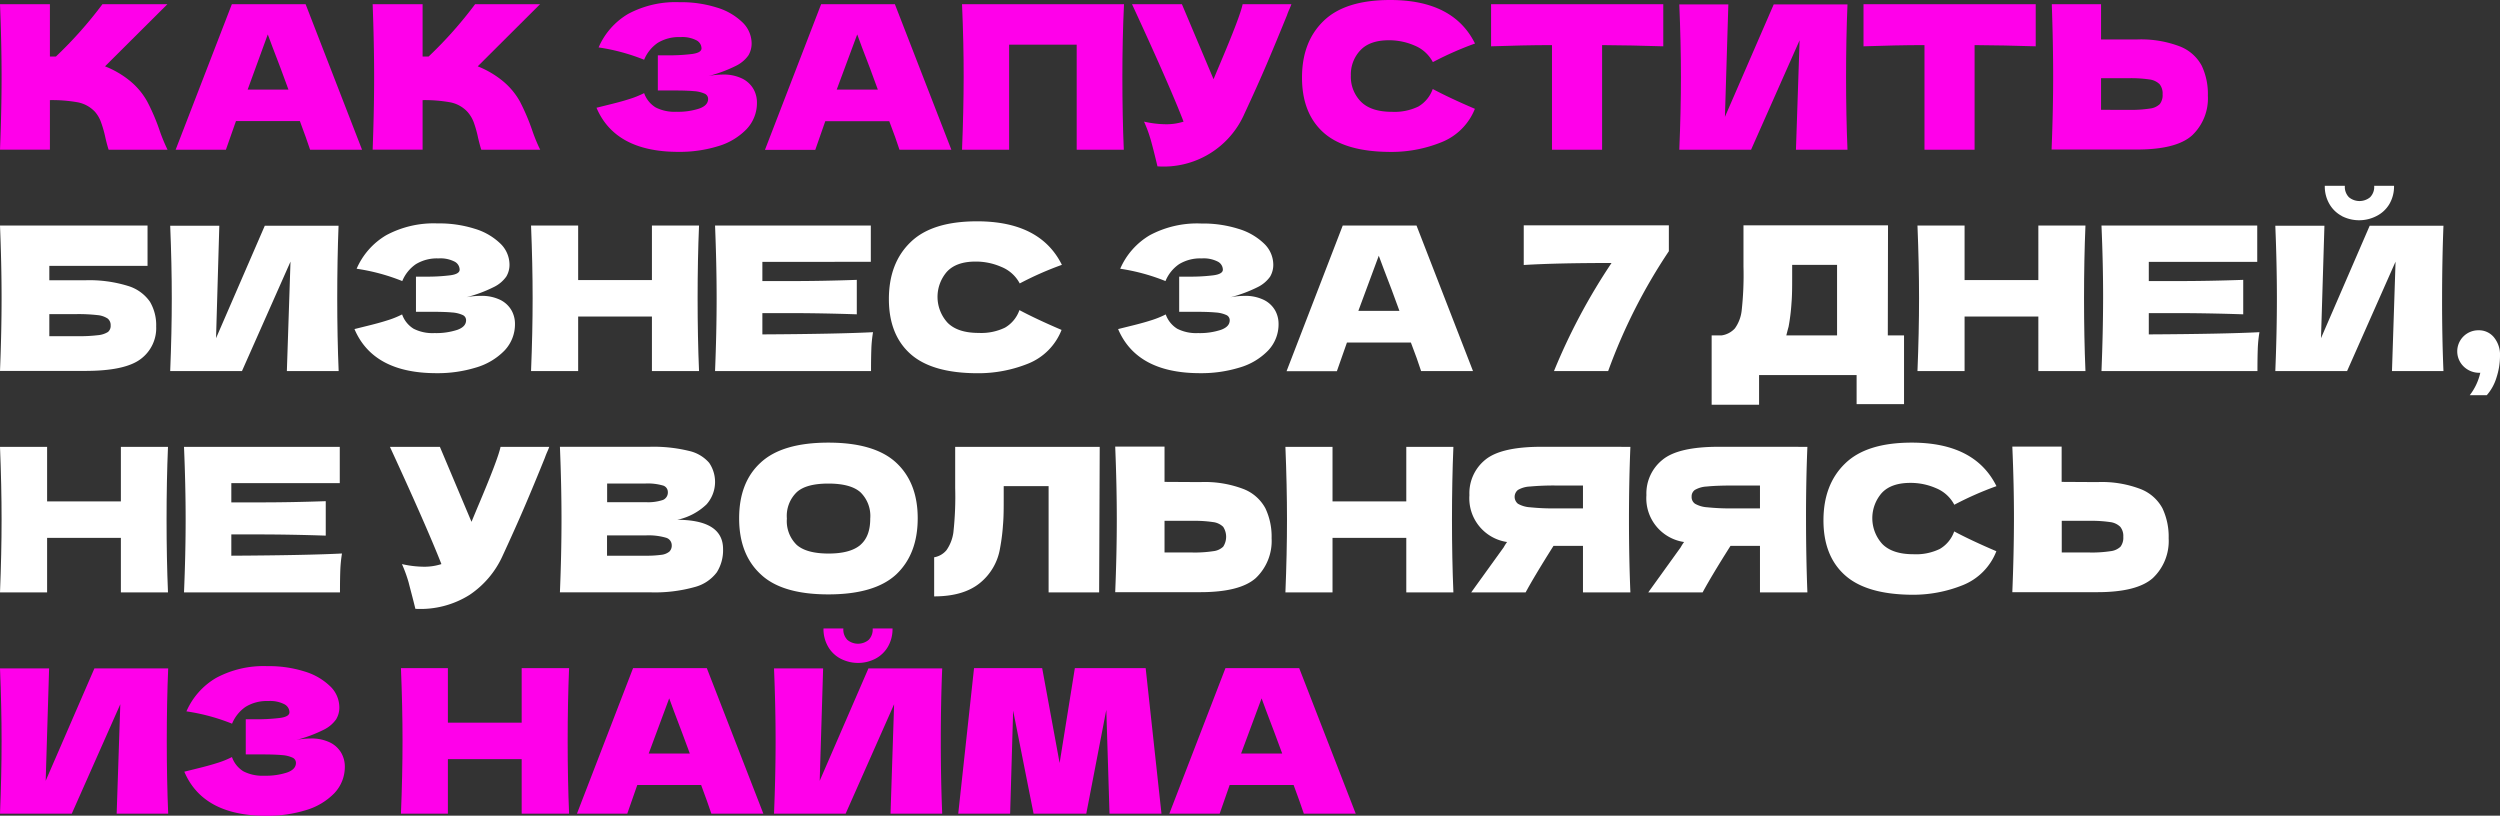
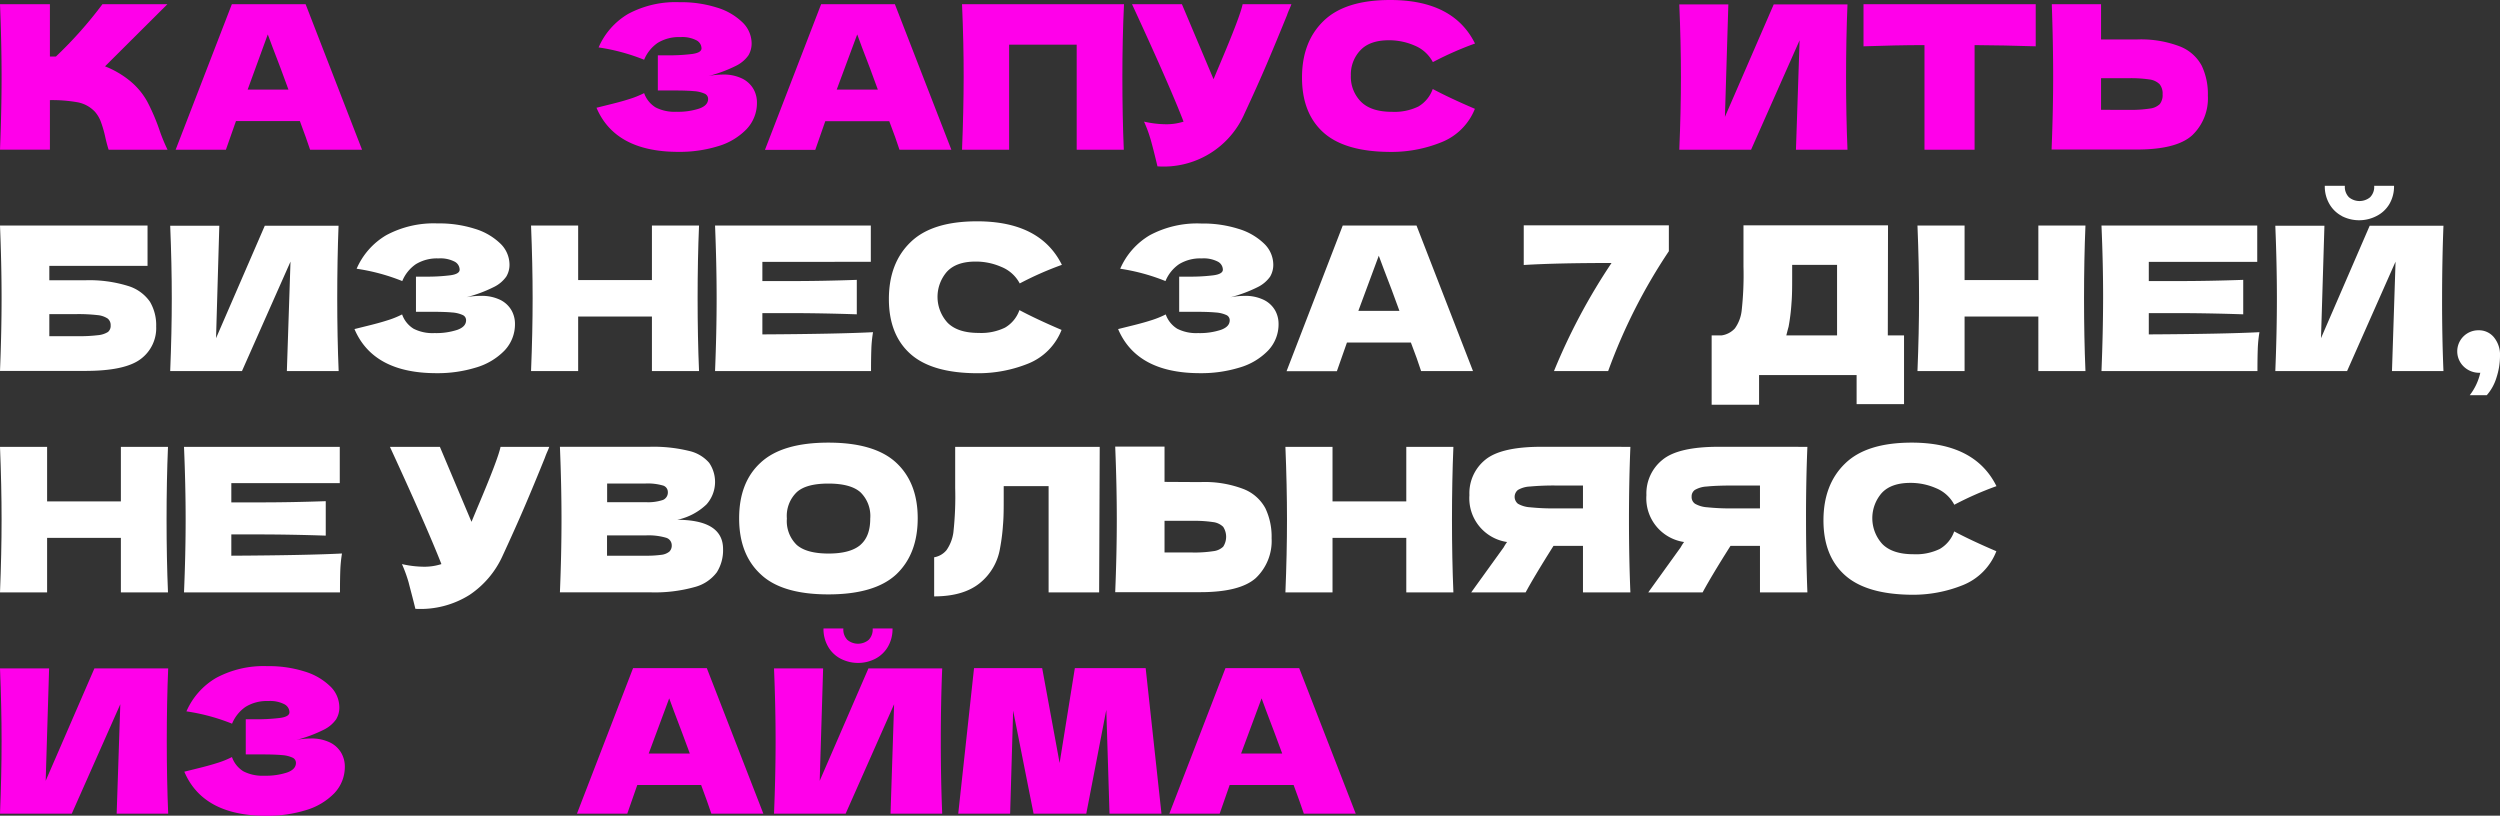
<svg xmlns="http://www.w3.org/2000/svg" viewBox="0 0 474.44 154.8">
  <rect x="0" y="0" width="474.44" height="154.8" fill="#333333" stroke="none" />
  <defs>
    <style>.cls-1{fill:#ff00ea;}.cls-2{fill:#fff;}</style>
  </defs>
  <g id="Layer_2" data-name="Layer 2">
    <g id="Layer_1-2" data-name="Layer 1">
-       <path class="cls-1" d="M27.94,19.27a38.44,38.44,0,0,1,2.34,5.46,32.77,32.77,0,0,0,1.52,3.69H20.62c-.15-.43-.36-1.18-.61-2.25a21.57,21.57,0,0,0-.82-2.92A6.17,6.17,0,0,0,18,21.19a6.08,6.08,0,0,0-3.22-1.77A27.69,27.69,0,0,0,9.47,19v9.4H0Q.3,21,.3,14.61T0,.8H9.47v9.93c.26,0,.64,0,1.14,0A78.37,78.37,0,0,0,19.44.8H31.77L19.93,12.59a17.67,17.67,0,0,1,4.57,2.63A13.53,13.53,0,0,1,27.94,19.27Z" />
+       <path class="cls-1" d="M27.94,19.27a38.44,38.44,0,0,1,2.34,5.46,32.77,32.77,0,0,0,1.52,3.69H20.62c-.15-.43-.36-1.18-.61-2.25a21.57,21.57,0,0,0-.82-2.92A6.17,6.17,0,0,0,18,21.19a6.08,6.08,0,0,0-3.22-1.77A27.69,27.69,0,0,0,9.47,19v9.4H0Q.3,21,.3,14.61T0,.8H9.47v9.93c.26,0,.64,0,1.14,0A78.37,78.37,0,0,0,19.44.8H31.77L19.93,12.59a17.67,17.67,0,0,1,4.57,2.63A13.53,13.53,0,0,1,27.94,19.27" />
      <path class="cls-1" d="M58.85,28.42q-.72-2.18-1.94-5.44H44.78l-1.91,5.44H33.33L44,.8H58L68.71,28.42ZM54.74,17q-1.44-4-3-8l-.92-2.47Q49.54,10,47,17Z" />
-       <path class="cls-1" d="M98.67,19.27A40.9,40.9,0,0,1,101,24.73a31,31,0,0,0,1.52,3.69H91.34c-.15-.43-.35-1.18-.61-2.25a21.7,21.7,0,0,0-.81-2.92,6.37,6.37,0,0,0-1.24-2.06,6,6,0,0,0-3.22-1.77A27.58,27.58,0,0,0,80.2,19v9.4H70.72Q71,21,71,14.61T70.72.8H80.2v9.93c.25,0,.63,0,1.14,0A78.16,78.16,0,0,0,90.16.8h12.33L90.66,12.59a17.78,17.78,0,0,1,4.56,2.63A13.56,13.56,0,0,1,98.67,19.27Z" />
      <path class="cls-1" d="M137.11,14.15a8,8,0,0,1,3.78.78,5,5,0,0,1,2.12,2,5.19,5.19,0,0,1,.64,2.49,7.21,7.21,0,0,1-2,5.12,12.35,12.35,0,0,1-5.36,3.2,24.72,24.72,0,0,1-7.53,1.08q-12,0-15.56-8.37l2.13-.53c1.57-.38,2.91-.74,4-1.09a18.17,18.17,0,0,0,2.91-1.16,5.21,5.21,0,0,0,2.19,2.72,7.89,7.89,0,0,0,3.94.82,12.76,12.76,0,0,0,4.33-.61c1.12-.4,1.68-1,1.68-1.82a1.07,1.07,0,0,0-.65-1,5.8,5.8,0,0,0-2-.48c-.94-.09-2.26-.13-4-.13h-2.89V10.5h1.75a35.52,35.52,0,0,0,4.72-.25c1.21-.16,1.82-.52,1.82-1.08a1.75,1.75,0,0,0-1-1.54,5.89,5.89,0,0,0-3-.59,7.69,7.69,0,0,0-4.32,1.1,7.2,7.2,0,0,0-2.57,3.2A37.87,37.87,0,0,0,113.6,9a13.64,13.64,0,0,1,5.61-6.36A19,19,0,0,1,129,.42a22.32,22.32,0,0,1,7,1,11.86,11.86,0,0,1,4.87,2.79,5.58,5.58,0,0,1,1.77,4,4.41,4.41,0,0,1-.61,2.3,6.28,6.28,0,0,1-2.4,2,26.38,26.38,0,0,1-5.17,1.92A13.89,13.89,0,0,1,137.11,14.15Z" />
      <path class="cls-1" d="M170.7,28.42Q170,26.24,168.76,23H156.62l-1.9,5.44h-9.55L155.83.8h14l10.72,27.62ZM166.59,17q-1.44-4-3-8l-.91-2.47Q161.38,10,158.79,17Z" />
      <path class="cls-1" d="M213,14.61q0,7.38.27,13.81h-8.94V8.48H191.51V28.42h-8.94q.3-7.38.31-13.81T182.57.8h30.74Q213,7.24,213,14.61Z" />
      <path class="cls-1" d="M245.08.8c-.11.28-.23.59-.38.93a12.2,12.2,0,0,0-.46,1.16q-2.1,5.17-3.86,9.3t-4.21,9.38a16.73,16.73,0,0,1-16.51,10q-.79-3.32-1.27-5a25.26,25.26,0,0,0-1.28-3.49,19.42,19.42,0,0,0,4.15.5,10.57,10.57,0,0,0,3.35-.5Q221.87,16,214.83.8h9.47l6,14.23,1.07-2.55q4-9.41,4.45-11.68Z" />
      <path class="cls-1" d="M251.16,25.15q-4.07-3.66-4.07-10.43T251.16,4q4.08-4,12.67-4,12,0,16.09,8.26a62.8,62.8,0,0,0-8,3.53,6.81,6.81,0,0,0-3.48-3.15,12.08,12.08,0,0,0-4.85-1q-3.66,0-5.44,1.92a6.66,6.66,0,0,0-1.79,4.74,6.71,6.71,0,0,0,1.92,5q1.92,1.92,5.88,1.92a10.36,10.36,0,0,0,5-1,6.24,6.24,0,0,0,2.74-3.33c2.08,1.11,4.74,2.37,8,3.76A11.3,11.3,0,0,1,273.53,27a25.23,25.23,0,0,1-9.7,1.83Q255.24,28.8,251.16,25.15Z" />
-       <path class="cls-1" d="M315.65,8.79c-4-.13-7.85-.2-11.61-.23V28.42h-9.51V8.56c-3.78,0-7.63.1-11.56.23V.8h32.68Z" />
      <path class="cls-1" d="M328,.84l-.65,21.34L336.61.84h14q-.27,6.42-.27,13.77t.27,13.81h-9.78l.69-20.77-9.21,20.77H318.69Q319,21,319,14.61T318.69.84Z" />
      <path class="cls-1" d="M386.33,8.79c-4-.13-7.85-.2-11.6-.23V28.42h-9.51V8.56c-3.78,0-7.64.1-11.57.23V.8h32.68Z" />
      <path class="cls-1" d="M405.51,7.49a20.6,20.6,0,0,1,8.18,1.32,8,8,0,0,1,4.14,3.65A12.5,12.5,0,0,1,419,18.15a9.66,9.66,0,0,1-3,7.55c-2,1.79-5.49,2.68-10.53,2.68h-6.78v0h-9.35q.3-7.38.3-13.81T389.38.8h9.35V7.49ZM404,20.85a23.52,23.52,0,0,0,4-.25,3.21,3.21,0,0,0,1.88-.85,2.77,2.77,0,0,0,.53-1.87,2.78,2.78,0,0,0-.57-1.9,3.32,3.32,0,0,0-1.92-.9,24.16,24.16,0,0,0-3.94-.24h-5.25v6Z" />
      <path class="cls-2" d="M16.13,53.19a24.75,24.75,0,0,1,8.18,1.08,7.79,7.79,0,0,1,4.15,3,8.74,8.74,0,0,1,1.18,4.68,7.31,7.31,0,0,1-3,6.23q-3,2.22-10.54,2.21H9.36v0H0Q.3,63,.3,56.61T0,42.8H28v7.65H9.36v2.74ZM14.61,63.8a30.14,30.14,0,0,0,4-.19A4.34,4.34,0,0,0,20.49,63,1.5,1.5,0,0,0,21,61.75a1.58,1.58,0,0,0-.57-1.3,4.18,4.18,0,0,0-1.94-.65,31.89,31.89,0,0,0-3.92-.19H9.36V63.8Z" />
      <path class="cls-2" d="M41.62,42.84,41,64.18l9.25-21.34h14Q64,49.26,64,56.61t.27,13.81H54.44l.69-20.77L45.92,70.42H32.3q.3-7.38.3-13.81t-.3-13.77Z" />
      <path class="cls-2" d="M91.19,56.15a8.05,8.05,0,0,1,3.79.78,5,5,0,0,1,2.11,2,5.19,5.19,0,0,1,.64,2.49,7.24,7.24,0,0,1-2,5.12,12.39,12.39,0,0,1-5.37,3.2,24.72,24.72,0,0,1-7.53,1.08q-12,0-15.56-8.37l2.13-.53c1.57-.38,2.91-.74,4-1.09a17.45,17.45,0,0,0,2.91-1.16,5.21,5.21,0,0,0,2.19,2.72,7.89,7.89,0,0,0,3.94.82,12.86,12.86,0,0,0,4.34-.61c1.11-.4,1.67-1,1.67-1.82a1.07,1.07,0,0,0-.65-1,5.74,5.74,0,0,0-2-.48c-.94-.09-2.26-.13-4-.13H78.94V52.5h1.75a35.52,35.52,0,0,0,4.72-.25c1.22-.16,1.82-.52,1.82-1.08a1.75,1.75,0,0,0-1-1.54,5.89,5.89,0,0,0-3-.59,7.69,7.69,0,0,0-4.32,1.1,7.2,7.2,0,0,0-2.57,3.2A37.87,37.87,0,0,0,67.68,51a13.69,13.69,0,0,1,5.61-6.36,19,19,0,0,1,9.76-2.24,22.28,22.28,0,0,1,7,1,11.86,11.86,0,0,1,4.87,2.79,5.58,5.58,0,0,1,1.77,4,4.32,4.32,0,0,1-.61,2.3,6.2,6.2,0,0,1-2.4,2,26.13,26.13,0,0,1-5.17,1.92A13.89,13.89,0,0,1,91.19,56.15Z" />
      <path class="cls-2" d="M132.66,42.8q-.27,6.44-.27,13.81t.27,13.81h-8.94V60.07h-14V70.42h-8.94q.3-7.38.3-13.81t-.3-13.81h8.94V53.15h14V42.8Z" />
      <path class="cls-2" d="M144.68,63.46q14.46-.08,21-.42a23.9,23.9,0,0,0-.32,3.21q-.06,1.66-.06,4.17H135.7Q136,63,136,56.61T135.7,42.8h29.56v6.89H144.68v3.65c1.22,0,3,0,5.4,0q6.06,0,12.52-.23v6.54q-6.47-.22-12.52-.23c-2.38,0-4.18,0-5.4,0Z" />
      <path class="cls-2" d="M172.76,67.15q-4.08-3.66-4.07-10.43T172.76,46q4.06-4,12.66-4,12,0,16.1,8.26a62.25,62.25,0,0,0-8,3.53A6.81,6.81,0,0,0,190,50.64a12,12,0,0,0-4.85-1q-3.66,0-5.44,1.92a7.27,7.27,0,0,0,.13,9.7q1.92,1.92,5.88,1.92a10.36,10.36,0,0,0,5-1,6.2,6.2,0,0,0,2.74-3.33c2.08,1.11,4.74,2.37,8,3.76A11.32,11.32,0,0,1,195.13,69a25.32,25.32,0,0,1-9.71,1.83Q176.83,70.8,172.76,67.15Z" />
      <path class="cls-2" d="M236.1,56.15a8,8,0,0,1,3.78.78,5,5,0,0,1,2.12,2,5.19,5.19,0,0,1,.64,2.49,7.21,7.21,0,0,1-2,5.12,12.29,12.29,0,0,1-5.36,3.2,24.72,24.72,0,0,1-7.53,1.08q-12,0-15.56-8.37l2.13-.53c1.57-.38,2.91-.74,4-1.09a18.17,18.17,0,0,0,2.91-1.16,5.21,5.21,0,0,0,2.19,2.72,7.89,7.89,0,0,0,3.94.82,12.76,12.76,0,0,0,4.33-.61c1.12-.4,1.68-1,1.68-1.82a1.07,1.07,0,0,0-.65-1,5.8,5.8,0,0,0-2.05-.48c-.94-.09-2.26-.13-4-.13h-2.89V52.5h1.75a35.52,35.52,0,0,0,4.72-.25c1.21-.16,1.82-.52,1.82-1.08a1.75,1.75,0,0,0-1-1.54,5.89,5.89,0,0,0-3-.59,7.69,7.69,0,0,0-4.32,1.1,7.2,7.2,0,0,0-2.57,3.2A37.87,37.87,0,0,0,212.59,51a13.69,13.69,0,0,1,5.61-6.36A19,19,0,0,1,228,42.42a22.32,22.32,0,0,1,7,1,11.86,11.86,0,0,1,4.87,2.79,5.58,5.58,0,0,1,1.77,4,4.41,4.41,0,0,1-.61,2.3,6.28,6.28,0,0,1-2.4,2,26.38,26.38,0,0,1-5.17,1.92A13.89,13.89,0,0,1,236.1,56.15Z" />
      <path class="cls-2" d="M269.69,70.42Q269,68.25,267.75,65H255.62l-1.91,5.44h-9.55L254.82,42.8h14l10.72,27.62ZM265.58,59q-1.44-4-3-8l-.92-2.47Q260.37,52,257.78,59Z" />
      <path class="cls-2" d="M289.17,42.76h27.54v4.91a105.46,105.46,0,0,0-11.52,22.75H294.91a115,115,0,0,1,10.92-20.51q-10.53,0-16.66.38Z" />
      <path class="cls-2" d="M358.26,63.65h3.08V76.7h-9V71.18H333.83v5.63h-9V63.65h1.9a4.22,4.22,0,0,0,2.51-1.33A7.17,7.17,0,0,0,330.52,59a61.49,61.49,0,0,0,.35-8.48l0-7.76,27.43,0Zm-19.29,0h9.66V50.26h-8.52l0,2.2c0,1.93,0,3.62-.13,5.08a37.33,37.33,0,0,1-.55,4.47C339.23,62.72,339.1,63.27,339,63.65Z" />
      <path class="cls-2" d="M395.77,42.8q-.27,6.44-.27,13.81t.27,13.81h-8.94V60.07h-14V70.42h-8.94q.3-7.38.3-13.81t-.3-13.81h8.94V53.15h14V42.8Z" />
      <path class="cls-2" d="M407.79,63.46q14.46-.08,21-.42a23.9,23.9,0,0,0-.32,3.21q-.06,1.66-.06,4.17H398.81q.3-7.38.31-13.81t-.31-13.81h29.56v6.89H407.79v3.65c1.22,0,3,0,5.4,0q6.06,0,12.52-.23v6.54q-6.46-.22-12.52-.23c-2.38,0-4.18,0-5.4,0Z" />
      <path class="cls-2" d="M441.12,42.84l-.65,21.34,9.24-21.34h14q-.25,6.42-.26,13.77t.26,13.81h-9.77l.68-20.77-9.2,20.77H431.8q.3-7.38.3-13.81t-.3-13.77ZM444.44,41a5.91,5.91,0,0,1-2.37-2.28,6.62,6.62,0,0,1-.88-3.46H445a2.79,2.79,0,0,0,.78,2.18,3.16,3.16,0,0,0,4,0,2.79,2.79,0,0,0,.78-2.18h3.77a6.62,6.62,0,0,1-.88,3.46A5.91,5.91,0,0,1,451,41a7.19,7.19,0,0,1-6.59,0Z" />
      <path class="cls-2" d="M473.28,64a5.26,5.26,0,0,1,1.16,3.63,13.33,13.33,0,0,1-.66,4A9,9,0,0,1,471.93,75H468.7a10.84,10.84,0,0,0,2-4.26,4.22,4.22,0,0,1-3.15-1.18,4,4,0,0,1,2.85-6.88A3.66,3.66,0,0,1,473.28,64Z" />
      <path class="cls-2" d="M31.88,84.8q-.27,6.44-.27,13.81t.27,13.81H22.94V102.07h-14v10.35H0Q.3,105,.3,98.61T0,84.8H8.94V95.15h14V84.8Z" />
      <path class="cls-2" d="M43.9,105.46q14.46-.08,21-.42a25.66,25.66,0,0,0-.32,3.21q-.06,1.66-.06,4.17H34.92q.31-7.38.31-13.81T34.92,84.8H64.48v6.89H43.9v3.65c1.22,0,3,0,5.4,0q6.06,0,12.52-.23v6.54q-6.47-.22-12.52-.23c-2.38,0-4.18,0-5.4,0Z" />
      <path class="cls-2" d="M104.24,84.8c-.1.28-.23.59-.38.93s-.31.73-.46,1.16q-2.09,5.17-3.86,9.3t-4.2,9.38a17.67,17.67,0,0,1-6.22,7.32,17.47,17.47,0,0,1-10.29,2.65c-.54-2.21-1-3.88-1.28-5a26.53,26.53,0,0,0-1.27-3.49,19.33,19.33,0,0,0,4.14.5,10.53,10.53,0,0,0,3.35-.5Q81,100,74,84.8h9.48l6,14.23,1.06-2.55q4-9.41,4.45-11.68Z" />
      <path class="cls-2" d="M137.22,104.2a7.86,7.86,0,0,1-1.18,4.4,7.68,7.68,0,0,1-4.22,2.81,28,28,0,0,1-8.44,1H106.26q.3-7.38.3-13.81t-.3-13.81h8.94v0h8.1a28.16,28.16,0,0,1,7.44.78,7.11,7.11,0,0,1,3.84,2.26,6.42,6.42,0,0,1-.5,7.89,11.49,11.49,0,0,1-5.53,2.92Q137.22,98.69,137.22,104.2Zm-22-12.44V95.3h7.3a8.91,8.91,0,0,0,3.29-.42,1.53,1.53,0,0,0,.93-1.52,1.28,1.28,0,0,0-1-1.24,10.29,10.29,0,0,0-3.25-.36Zm7.3,13.7a20.53,20.53,0,0,0,3-.17,2.92,2.92,0,0,0,1.51-.61,1.59,1.59,0,0,0,.45-1.2,1.49,1.49,0,0,0-1.08-1.43,11.8,11.8,0,0,0-3.9-.44h-7.3v3.85Z" />
      <path class="cls-2" d="M144.38,109q-4.11-3.78-4.11-10.63t4.09-10.58Q148.44,84,157.2,84t12.87,3.8q4.1,3.81,4.09,10.58T170.09,109Q166,112.8,157.2,112.8T144.38,109Zm18.9-5.59q1.88-1.62,1.87-5a6.26,6.26,0,0,0-1.87-5q-1.86-1.64-6.08-1.64t-6,1.64a6.26,6.26,0,0,0-1.87,5,6.3,6.3,0,0,0,1.87,5q1.86,1.63,6,1.64T163.28,103.42Z" />
      <path class="cls-2" d="M208.59,112.42H199V92.26h-8.52l0,2.2c0,1.93,0,3.62-.13,5.08a37.39,37.39,0,0,1-.56,4.47,10.7,10.7,0,0,1-3.86,6.66q-3.11,2.51-8.65,2.51v-7.42a3.9,3.9,0,0,0,2.34-1.35,7.73,7.73,0,0,0,1.31-3.37,62.12,62.12,0,0,0,.34-8.48l0-7.76,27.43,0Z" />
      <path class="cls-2" d="M227.77,91.49A20.6,20.6,0,0,1,236,92.81a8,8,0,0,1,4.14,3.65,12.5,12.5,0,0,1,1.18,5.69,9.69,9.69,0,0,1-3,7.55q-3,2.68-10.54,2.68H221v0h-9.36q.3-7.38.3-13.81t-.3-13.81H221v6.69Zm-1.52,13.36a23.47,23.47,0,0,0,4-.25,3.21,3.21,0,0,0,1.88-.85,3.45,3.45,0,0,0,0-3.77,3.32,3.32,0,0,0-1.92-.9,24.1,24.1,0,0,0-3.93-.24H221v6Z" />
      <path class="cls-2" d="M275.82,84.8q-.27,6.44-.27,13.81t.27,13.81h-8.94V102.07h-14v10.35h-8.94q.3-7.38.3-13.81t-.3-13.81h8.94V95.15h14V84.8Z" />
      <path class="cls-2" d="M309.41,84.8q-.27,6.44-.27,13.81t.27,13.81h-9v-8.83h-5.59q-3.61,5.72-5.29,8.83H279.2l6.17-8.56a7.86,7.86,0,0,1,.64-1,8.38,8.38,0,0,1-7.15-8.9,8.17,8.17,0,0,1,3-6.7q3-2.48,10.73-2.47h7.8v0Zm-9,11.68V92.14H295.3a49.53,49.53,0,0,0-4.95.19,4.92,4.92,0,0,0-2.28.65,1.68,1.68,0,0,0,0,2.62,5.29,5.29,0,0,0,2.3.67,42,42,0,0,0,4.89.21Z" />
      <path class="cls-2" d="M343,84.8q-.27,6.44-.26,13.81t.26,13.81h-9v-8.83h-5.59q-3.62,5.72-5.29,8.83H312.8l6.16-8.56a7.86,7.86,0,0,1,.64-1,8.38,8.38,0,0,1-7.15-8.9,8.18,8.18,0,0,1,3.05-6.7q3-2.48,10.72-2.47H334v0Zm-9,11.68V92.14h-5.13c-2.18,0-3.83.07-4.95.19a5,5,0,0,0-2.28.65,1.5,1.5,0,0,0-.61,1.29,1.52,1.52,0,0,0,.65,1.33,5.34,5.34,0,0,0,2.3.67,42,42,0,0,0,4.89.21Z" />
      <path class="cls-2" d="M350.12,109.15q-4.08-3.66-4.07-10.43T350.12,88q4.06-4,12.67-4,12,0,16.09,8.26a62.25,62.25,0,0,0-8,3.53,6.81,6.81,0,0,0-3.48-3.15,12,12,0,0,0-4.85-1q-3.66,0-5.44,1.92a7.27,7.27,0,0,0,.13,9.7q1.92,1.92,5.88,1.92a10.36,10.36,0,0,0,5-1,6.2,6.2,0,0,0,2.74-3.33c2.08,1.11,4.74,2.37,8,3.76a11.32,11.32,0,0,1-6.35,6.43,25.27,25.27,0,0,1-9.7,1.83Q354.18,112.8,350.12,109.15Z" />
-       <path class="cls-2" d="M398.05,91.49a20.57,20.57,0,0,1,8.18,1.32,8,8,0,0,1,4.15,3.65,12.63,12.63,0,0,1,1.18,5.69,9.66,9.66,0,0,1-3,7.55q-3,2.68-10.54,2.68h-6.77v0h-9.36q.3-7.38.31-13.81t-.31-13.81h9.36v6.69Zm-1.52,13.36a23.47,23.47,0,0,0,4-.25,3.27,3.27,0,0,0,1.89-.85,2.82,2.82,0,0,0,.53-1.87,2.78,2.78,0,0,0-.57-1.9,3.32,3.32,0,0,0-1.92-.9,24.24,24.24,0,0,0-3.94-.24h-5.25v6Z" />
      <path class="cls-1" d="M9.32,126.84l-.65,21.34,9.25-21.34h14q-.27,6.42-.27,13.77t.27,13.81H22.14l.69-20.77-9.21,20.77H0q.3-7.38.3-13.81T0,126.84Z" />
      <path class="cls-1" d="M58.89,140.15a8.05,8.05,0,0,1,3.79.78,5,5,0,0,1,2.11,2,5.2,5.2,0,0,1,.65,2.49,7.25,7.25,0,0,1-2,5.12,12.39,12.39,0,0,1-5.37,3.2,24.72,24.72,0,0,1-7.53,1.08q-12,0-15.56-8.37l2.13-.53c1.57-.38,2.91-.74,4-1.09a17.45,17.45,0,0,0,2.91-1.16,5.21,5.21,0,0,0,2.19,2.72,7.91,7.91,0,0,0,3.94.82,12.86,12.86,0,0,0,4.34-.61c1.11-.4,1.67-1,1.67-1.82a1.07,1.07,0,0,0-.65-1,5.74,5.74,0,0,0-2-.48c-.94-.09-2.26-.13-4-.13H46.64V136.5h1.75a35.52,35.52,0,0,0,4.72-.25c1.22-.16,1.82-.52,1.82-1.08a1.75,1.75,0,0,0-1-1.54,5.89,5.89,0,0,0-3-.59,7.71,7.71,0,0,0-4.32,1.1,7.2,7.2,0,0,0-2.57,3.2A37.87,37.87,0,0,0,35.38,135,13.69,13.69,0,0,1,41,128.66a19,19,0,0,1,9.76-2.24,22.28,22.28,0,0,1,7,1,11.86,11.86,0,0,1,4.87,2.79,5.58,5.58,0,0,1,1.77,4,4.32,4.32,0,0,1-.61,2.3,6.2,6.2,0,0,1-2.4,2,26.13,26.13,0,0,1-5.17,1.92A13.89,13.89,0,0,1,58.89,140.15Z" />
-       <path class="cls-1" d="M108,126.8q-.27,6.44-.27,13.81t.27,13.81H99V144.07H85v10.35H76.09q.3-7.38.3-13.81t-.3-13.81H85v10.35H99V126.8Z" />
      <path class="cls-1" d="M135,154.42q-.72-2.17-1.94-5.44H120.94l-1.9,5.44h-9.55l10.65-27.62h14l10.73,27.62ZM130.91,143c-1-2.66-1.95-5.32-3-8l-.91-2.47Q125.7,136,123.11,143Z" />
      <path class="cls-1" d="M156.21,126.84l-.65,21.34,9.25-21.34h14q-.27,6.42-.27,13.77t.27,13.81H169l.68-20.77-9.2,20.77H146.89q.3-7.38.3-13.81t-.3-13.77Zm3.33-1.83a5.87,5.87,0,0,1-2.38-2.28,6.62,6.62,0,0,1-.88-3.46h3.77a2.79,2.79,0,0,0,.78,2.18,3.16,3.16,0,0,0,4,0,2.79,2.79,0,0,0,.78-2.18h3.77a6.71,6.71,0,0,1-.87,3.46,6,6,0,0,1-2.38,2.28,7.17,7.17,0,0,1-6.58,0Z" />
      <path class="cls-1" d="M217.42,126.8l3,27.62h-9.86l-.61-19.71-3.8,19.71h-10l-3.88-19.56-.57,19.56h-9.85l3-27.62h12.93l3.31,18,2.89-18Z" />
      <path class="cls-1" d="M247.44,154.42c-.49-1.45-1.13-3.26-1.94-5.44H233.36l-1.9,5.44h-9.55l10.65-27.62h14l10.73,27.62ZM243.33,143q-1.46-4-3-8l-.91-2.47Q238.12,136,235.53,143Z" />
    </g>
  </g>
</svg>